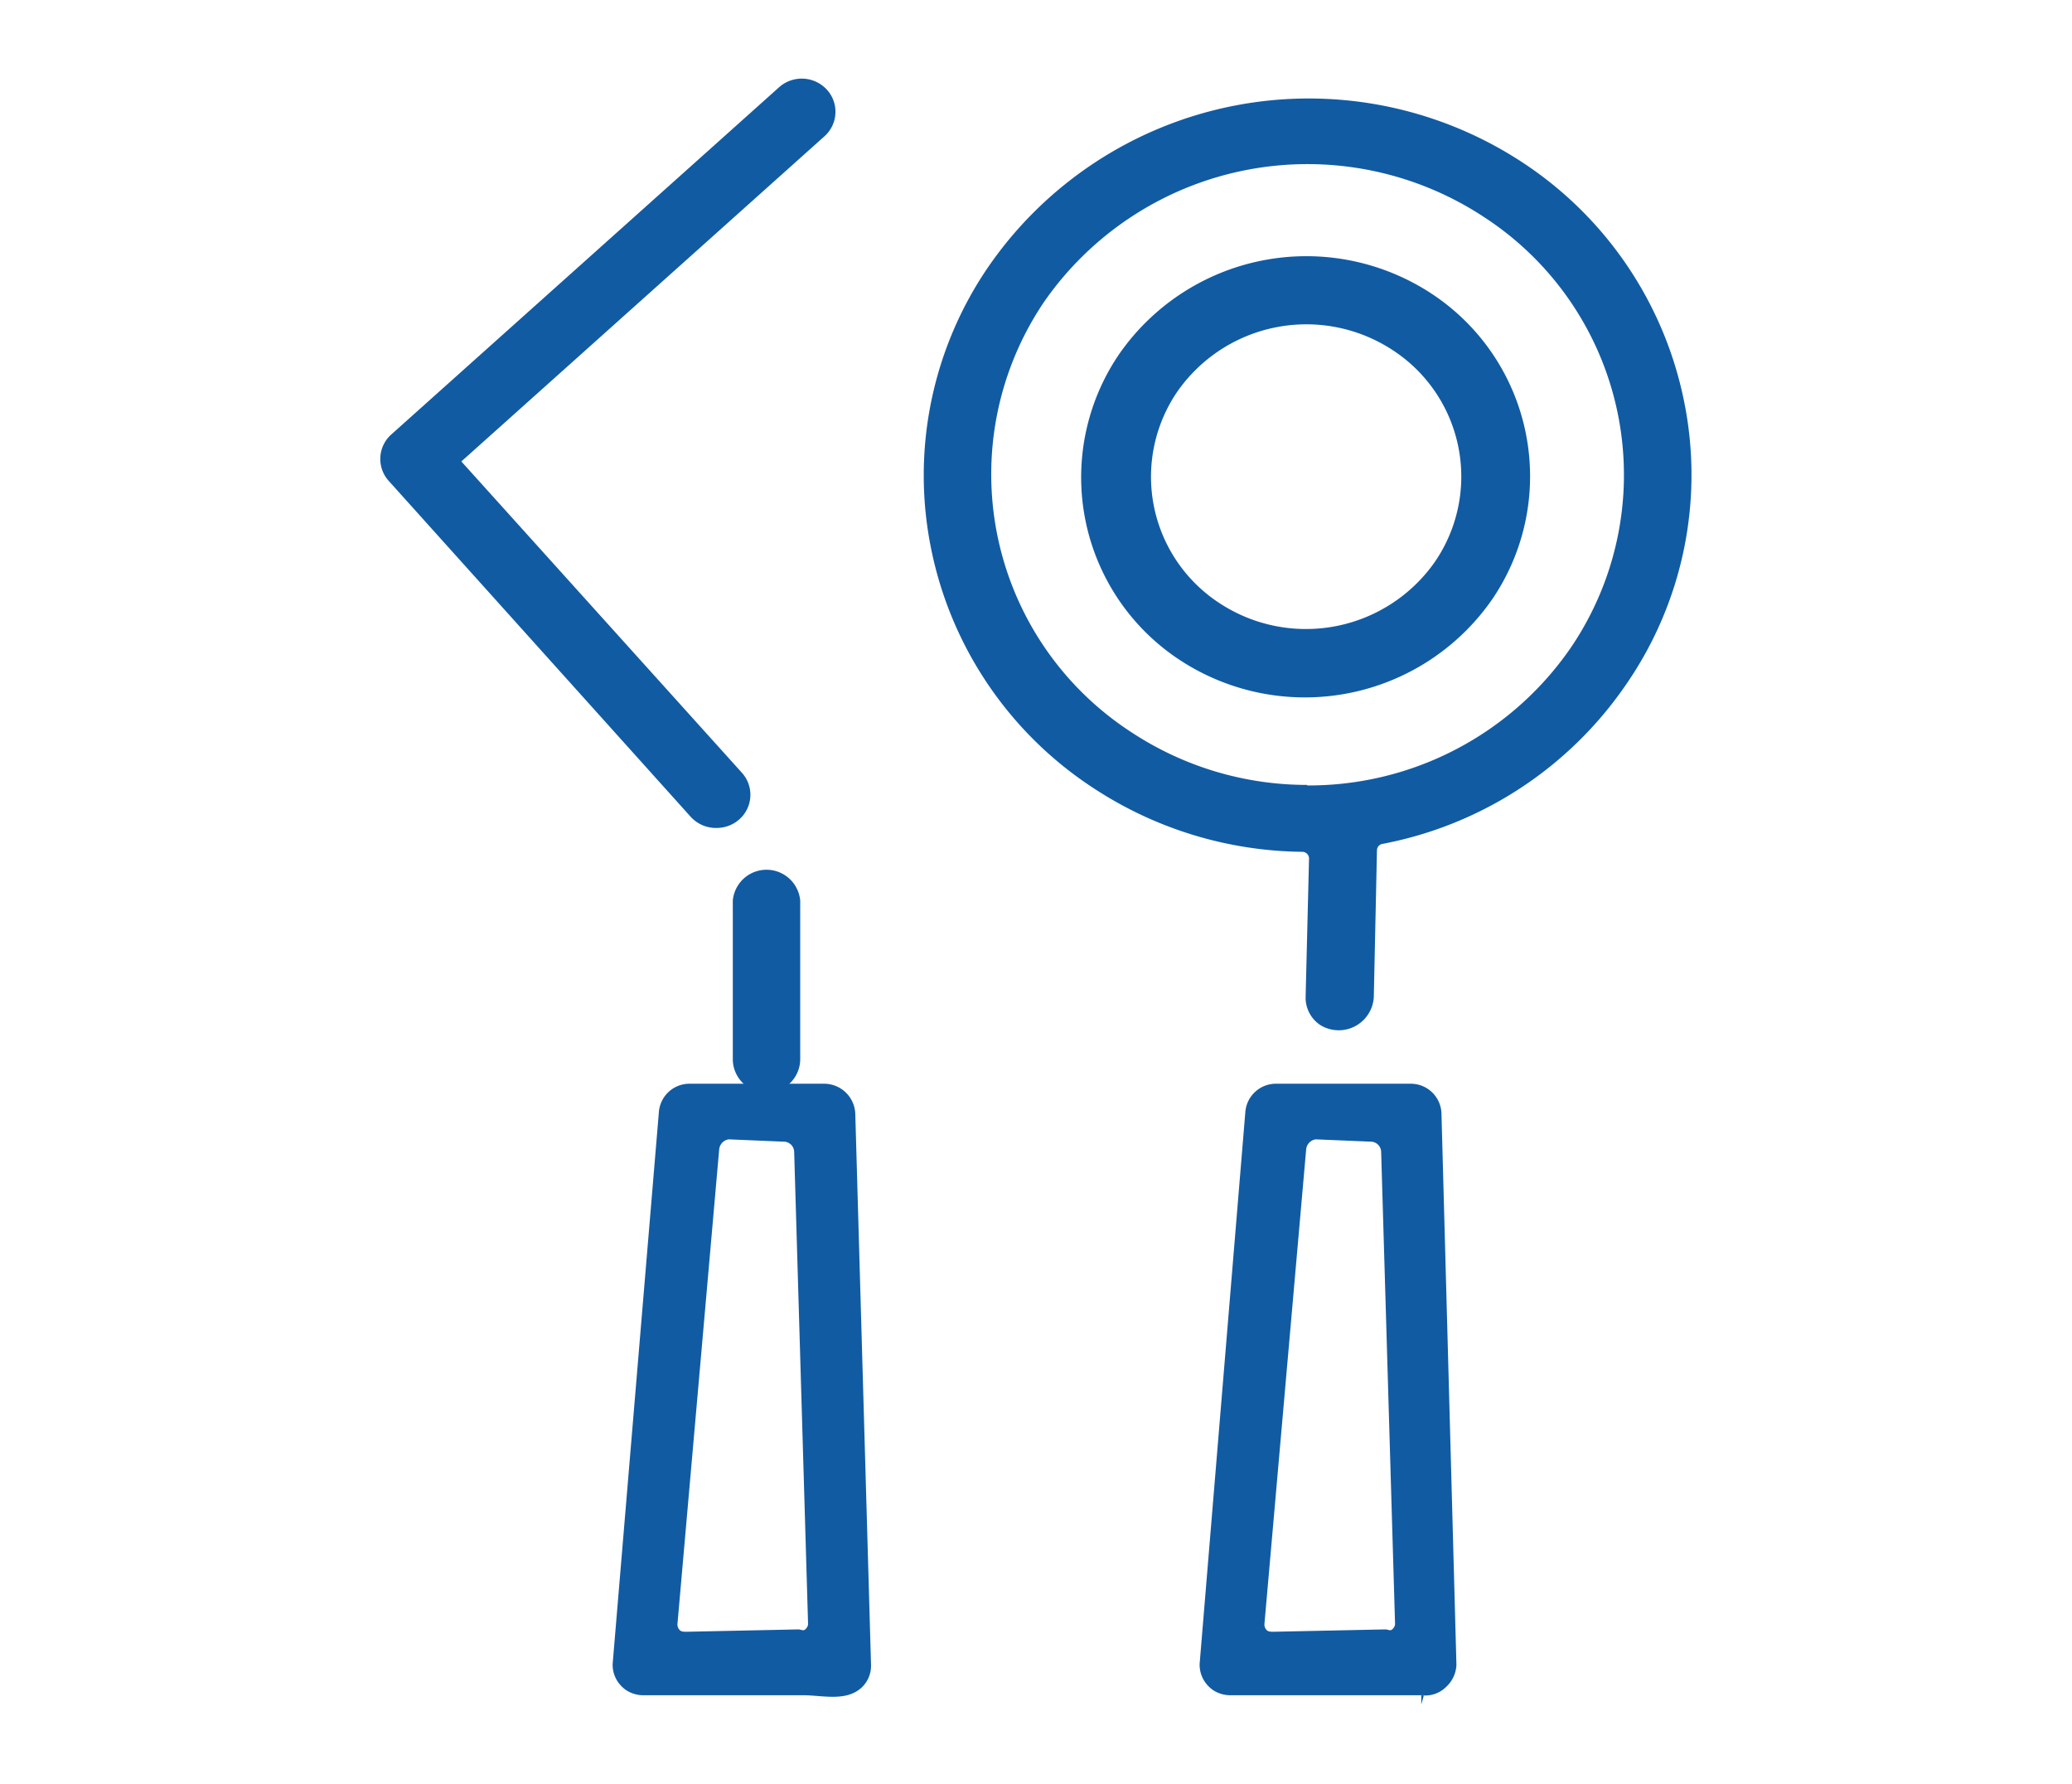
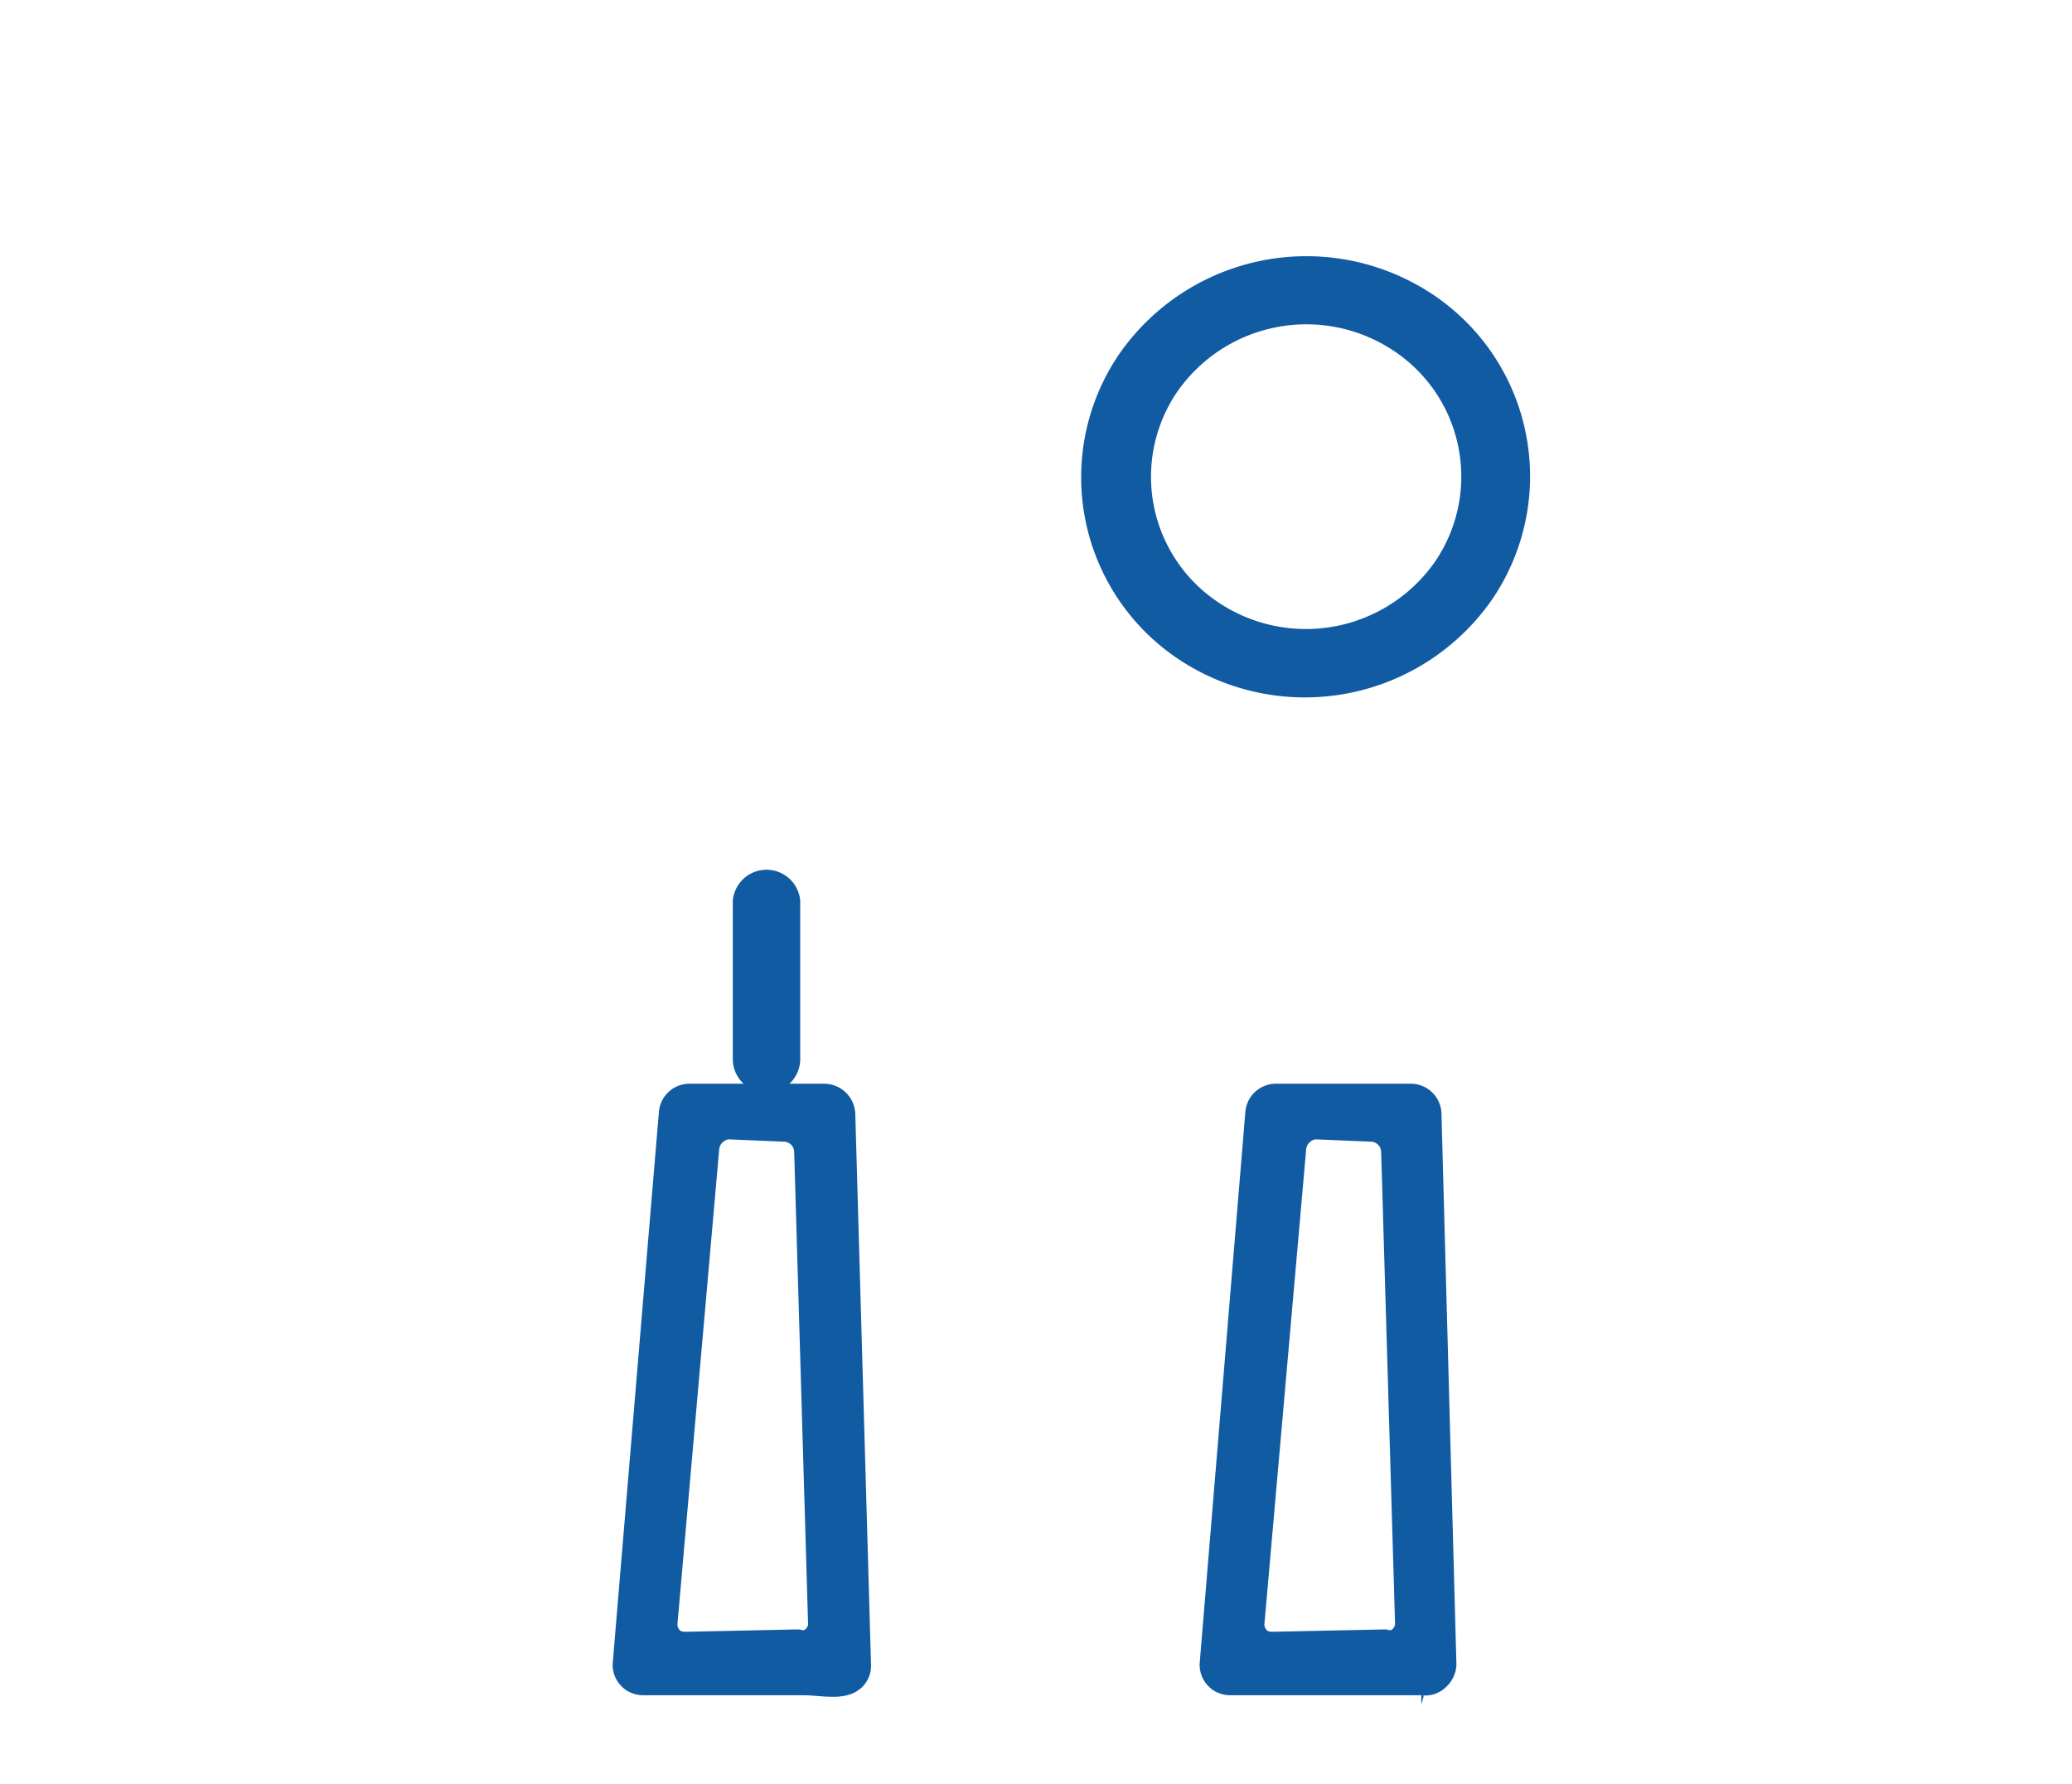
<svg xmlns="http://www.w3.org/2000/svg" viewBox="0 0 79 68">
  <defs>
    <style>.cls-1{fill:none;}.cls-2{fill:#115ba3;}</style>
  </defs>
  <title>icon</title>
  <g id="Layer_2" data-name="Layer 2">
-     <path class="cls-1" d="M53.09,13.34a6,6,0,0,0-8.21,1.6A5.75,5.75,0,0,0,46.51,23a6,6,0,0,0,8.21-1.6A5.75,5.75,0,0,0,53.09,13.34Z" />
    <path class="cls-1" d="M56.93,22.85A8.69,8.69,0,0,1,45,25.17,8.33,8.33,0,0,1,42.67,13.5a8.69,8.69,0,0,1,11.89-2.32A8.33,8.33,0,0,1,56.93,22.85Z" />
    <polygon class="cls-1" points="51.07 39.52 51.07 39.51 51.07 39.51 51.07 39.52" />
-     <polygon class="cls-1" points="28.1 44.3 26.57 61.6 30.07 61.61 29.56 44.3 28.1 44.3" />
    <path class="cls-2" d="M54.56,11.18A8.69,8.69,0,0,0,42.67,13.5,8.33,8.33,0,0,0,45,25.17a8.69,8.69,0,0,0,11.89-2.32A8.33,8.33,0,0,0,54.56,11.18Zm.16,10.22A6,6,0,0,1,46.51,23a5.75,5.75,0,0,1-1.63-8.06,6,6,0,0,1,8.21-1.6A5.75,5.75,0,0,1,54.72,21.4Z" />
-     <path class="cls-2" d="M52.38,38l.12-5.59a.25.25,0,0,1,.2-.24A14.55,14.55,0,0,0,62,26.09,14.05,14.05,0,0,0,64.21,15.3,14.27,14.27,0,0,0,58,6.16a14.84,14.84,0,0,0-20.31,4A14.06,14.06,0,0,0,35.5,20.91a14.26,14.26,0,0,0,6.22,9.15,14.76,14.76,0,0,0,7.94,2.41.26.26,0,0,1,.18.08.25.25,0,0,1,.07.18L49.78,38a1.25,1.25,0,0,0,.57,1.08A1.34,1.34,0,0,0,52.38,38Zm-2.54-8.08a12.16,12.16,0,0,1-6.69-2,11.72,11.72,0,0,1-3.33-16.43A12.23,12.23,0,0,1,56.56,8.26a11.72,11.72,0,0,1,3.33,16.43A12.13,12.13,0,0,1,49.84,29.94Z" />
    <path class="cls-2" d="M55.14,64.3a1.21,1.21,0,0,0,.39-.84l-.57-21a1.17,1.17,0,0,0-1.17-1.15l-5.12,0a1.17,1.17,0,0,0-1.19,1.1L45.74,63.41a1.16,1.16,0,0,0,.32.85,1.24,1.24,0,0,0,.2.17,1.2,1.2,0,0,0,.66.19l7.37,0-.1.35h0v-.35A1.13,1.13,0,0,0,55.14,64.3Zm-2.06-2.19c-.07.07-.16,0-.26,0h0l-4.26.09c-.1,0-.2,0-.26-.06a.3.3,0,0,1-.09-.24l1.59-18.08a.43.43,0,0,1,.36-.39h0l2.14.09a.4.4,0,0,1,.36.39l.53,18A.29.29,0,0,1,53.08,62.11Z" />
    <path class="cls-2" d="M32.88,64.3a1.14,1.14,0,0,0,.33-.84l-.6-21a1.19,1.19,0,0,0-1.18-1.15l-5.12,0a1.17,1.17,0,0,0-1.19,1.1L23.36,63.41a1.15,1.15,0,0,0,.32.85,1.18,1.18,0,0,0,.2.17,1.2,1.2,0,0,0,.65.19h6.17C31.45,64.64,32.31,64.86,32.88,64.3ZM30.7,62.11c-.07.07-.16,0-.26,0h0l-4.26.09c-.1,0-.2,0-.26-.06a.3.3,0,0,1-.09-.24l1.59-18.08a.43.43,0,0,1,.36-.39h0l2.14.09a.4.4,0,0,1,.36.39l.53,18A.29.29,0,0,1,30.7,62.11Z" />
-     <path class="cls-2" d="M27.33,31.56a1.3,1.3,0,0,1-1-.43L14.82,18.33a1.25,1.25,0,0,1,.1-1.77L29.7,3.33a1.3,1.3,0,0,1,1.82.08,1.25,1.25,0,0,1-.08,1.78L17.59,17.59l10.7,11.87a1.25,1.25,0,0,1-.11,1.78A1.3,1.3,0,0,1,27.33,31.56Z" />
    <path class="cls-2" d="M29.23,41.65a1.28,1.28,0,0,1-1.29-1.26V34.33a1.29,1.29,0,0,1,2.57,0v6.06A1.28,1.28,0,0,1,29.23,41.65Z" />
  </g>
</svg>